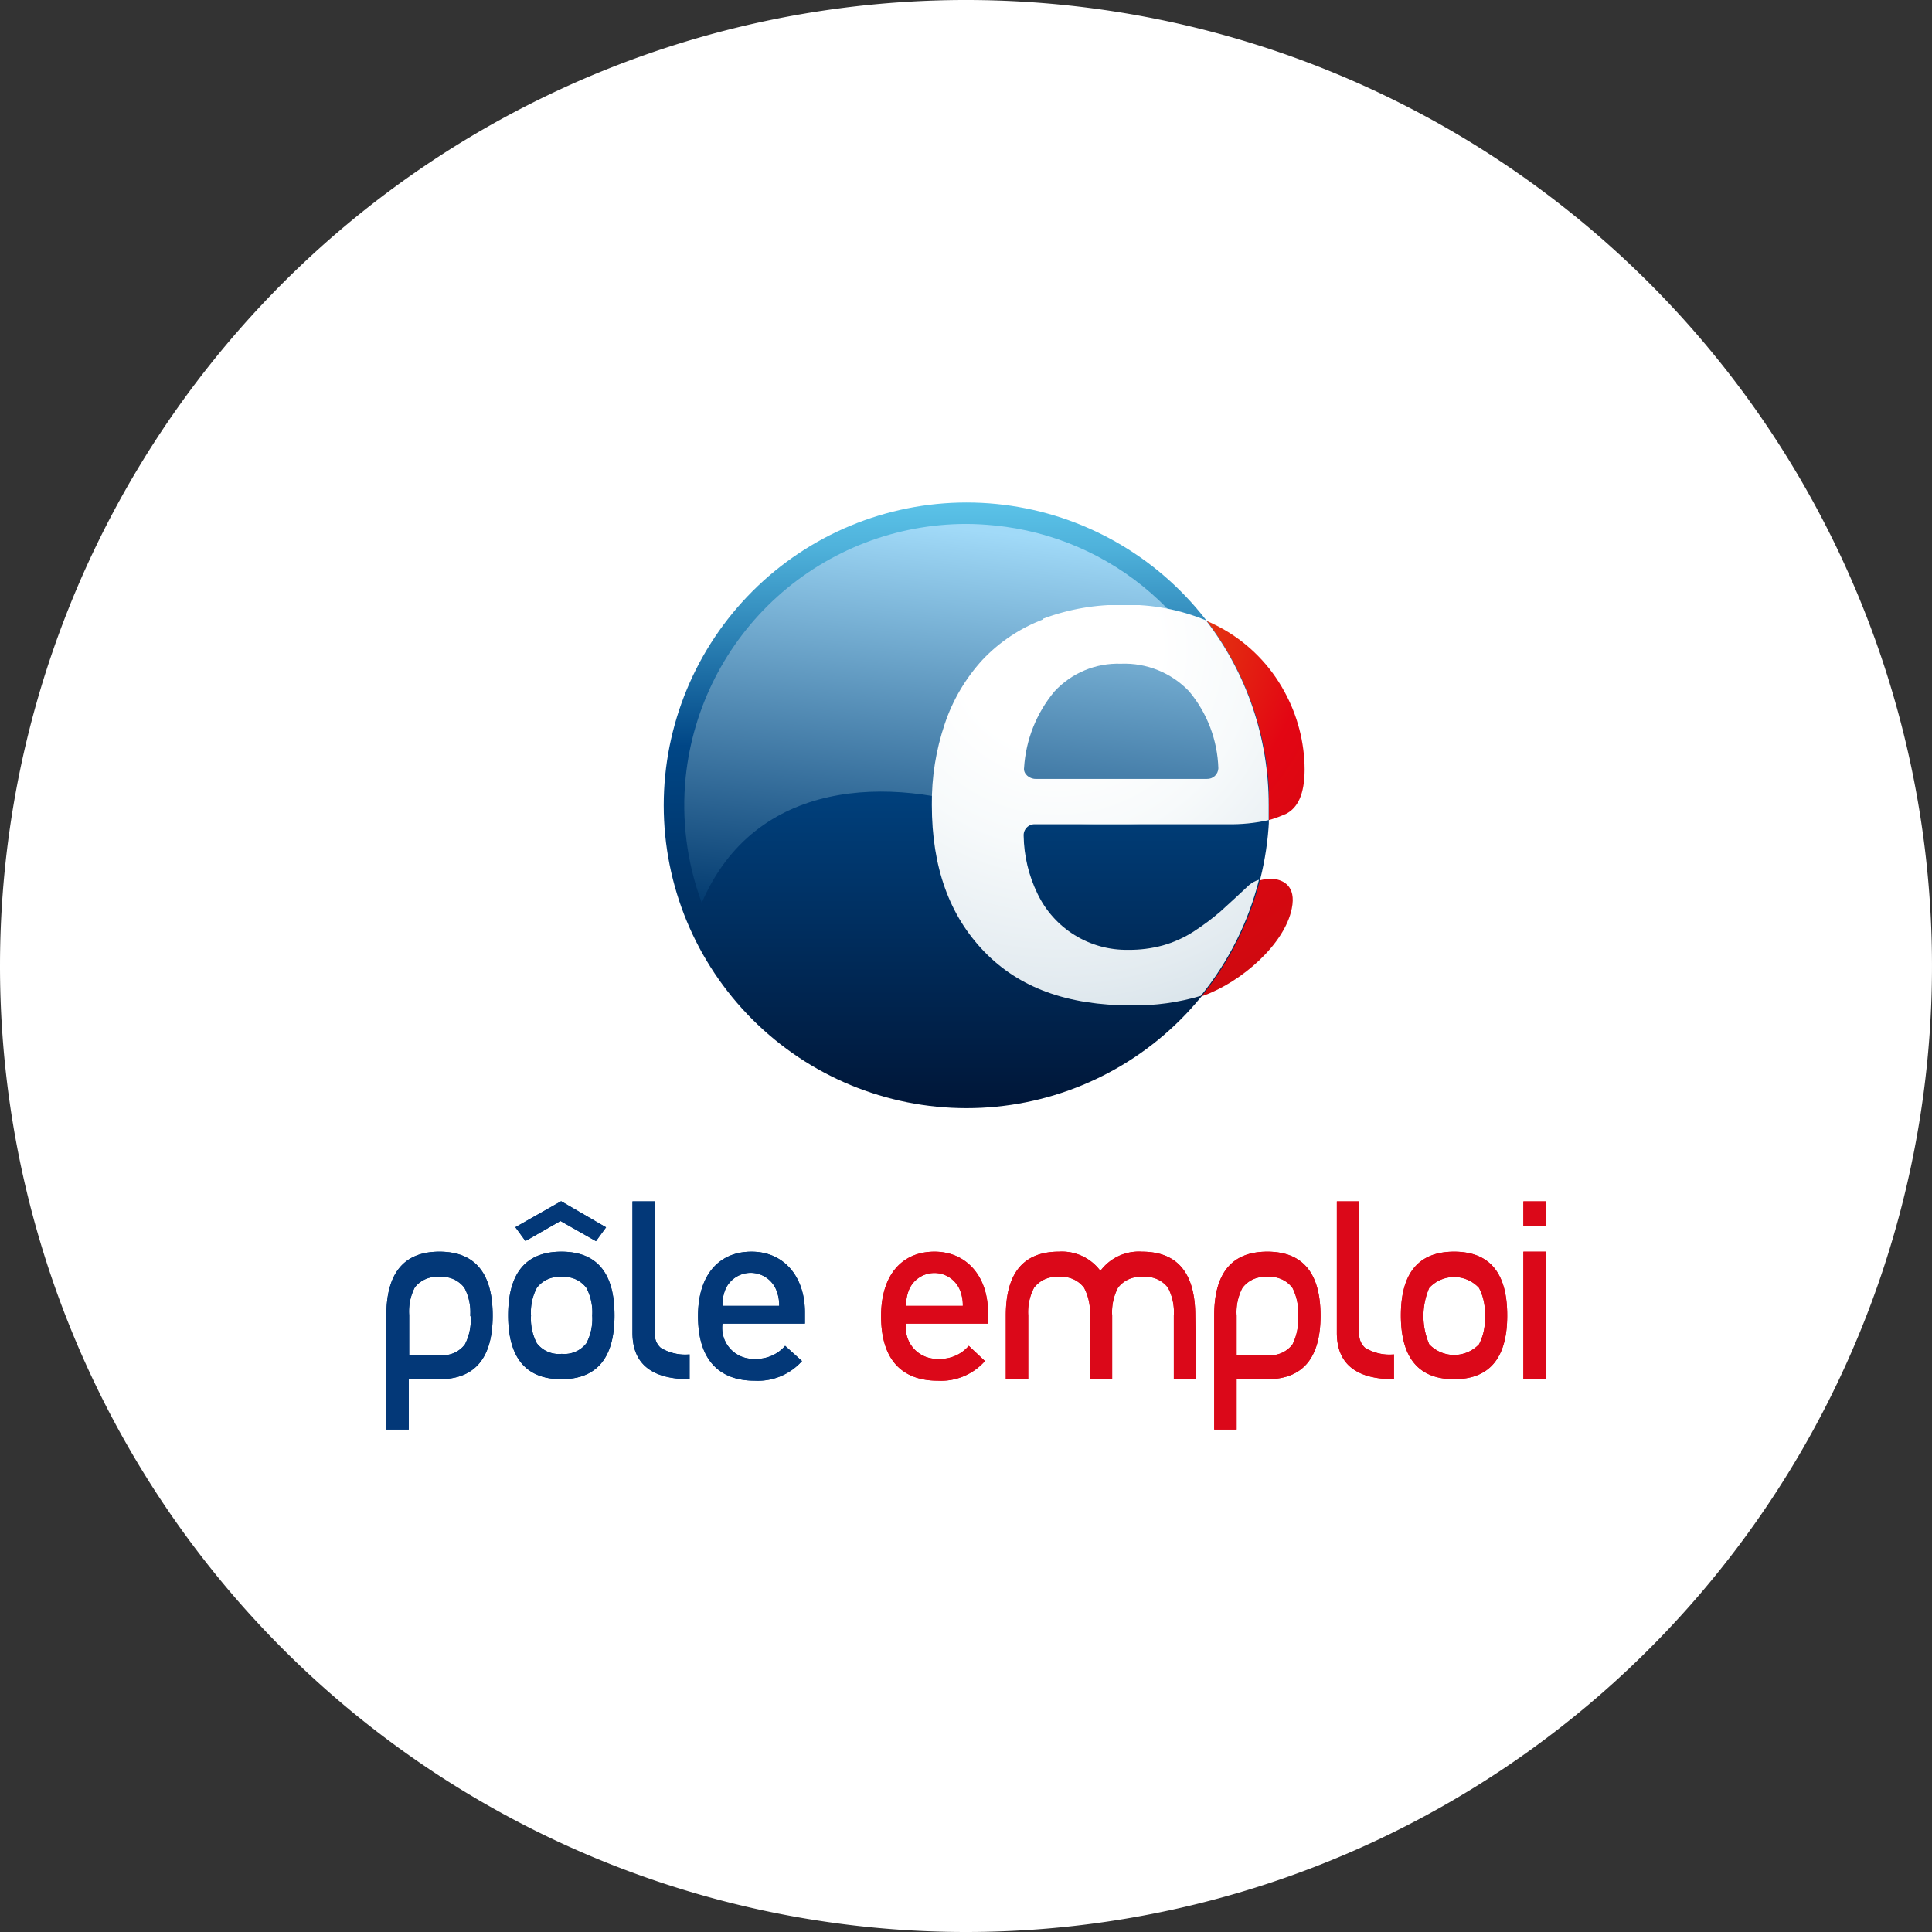
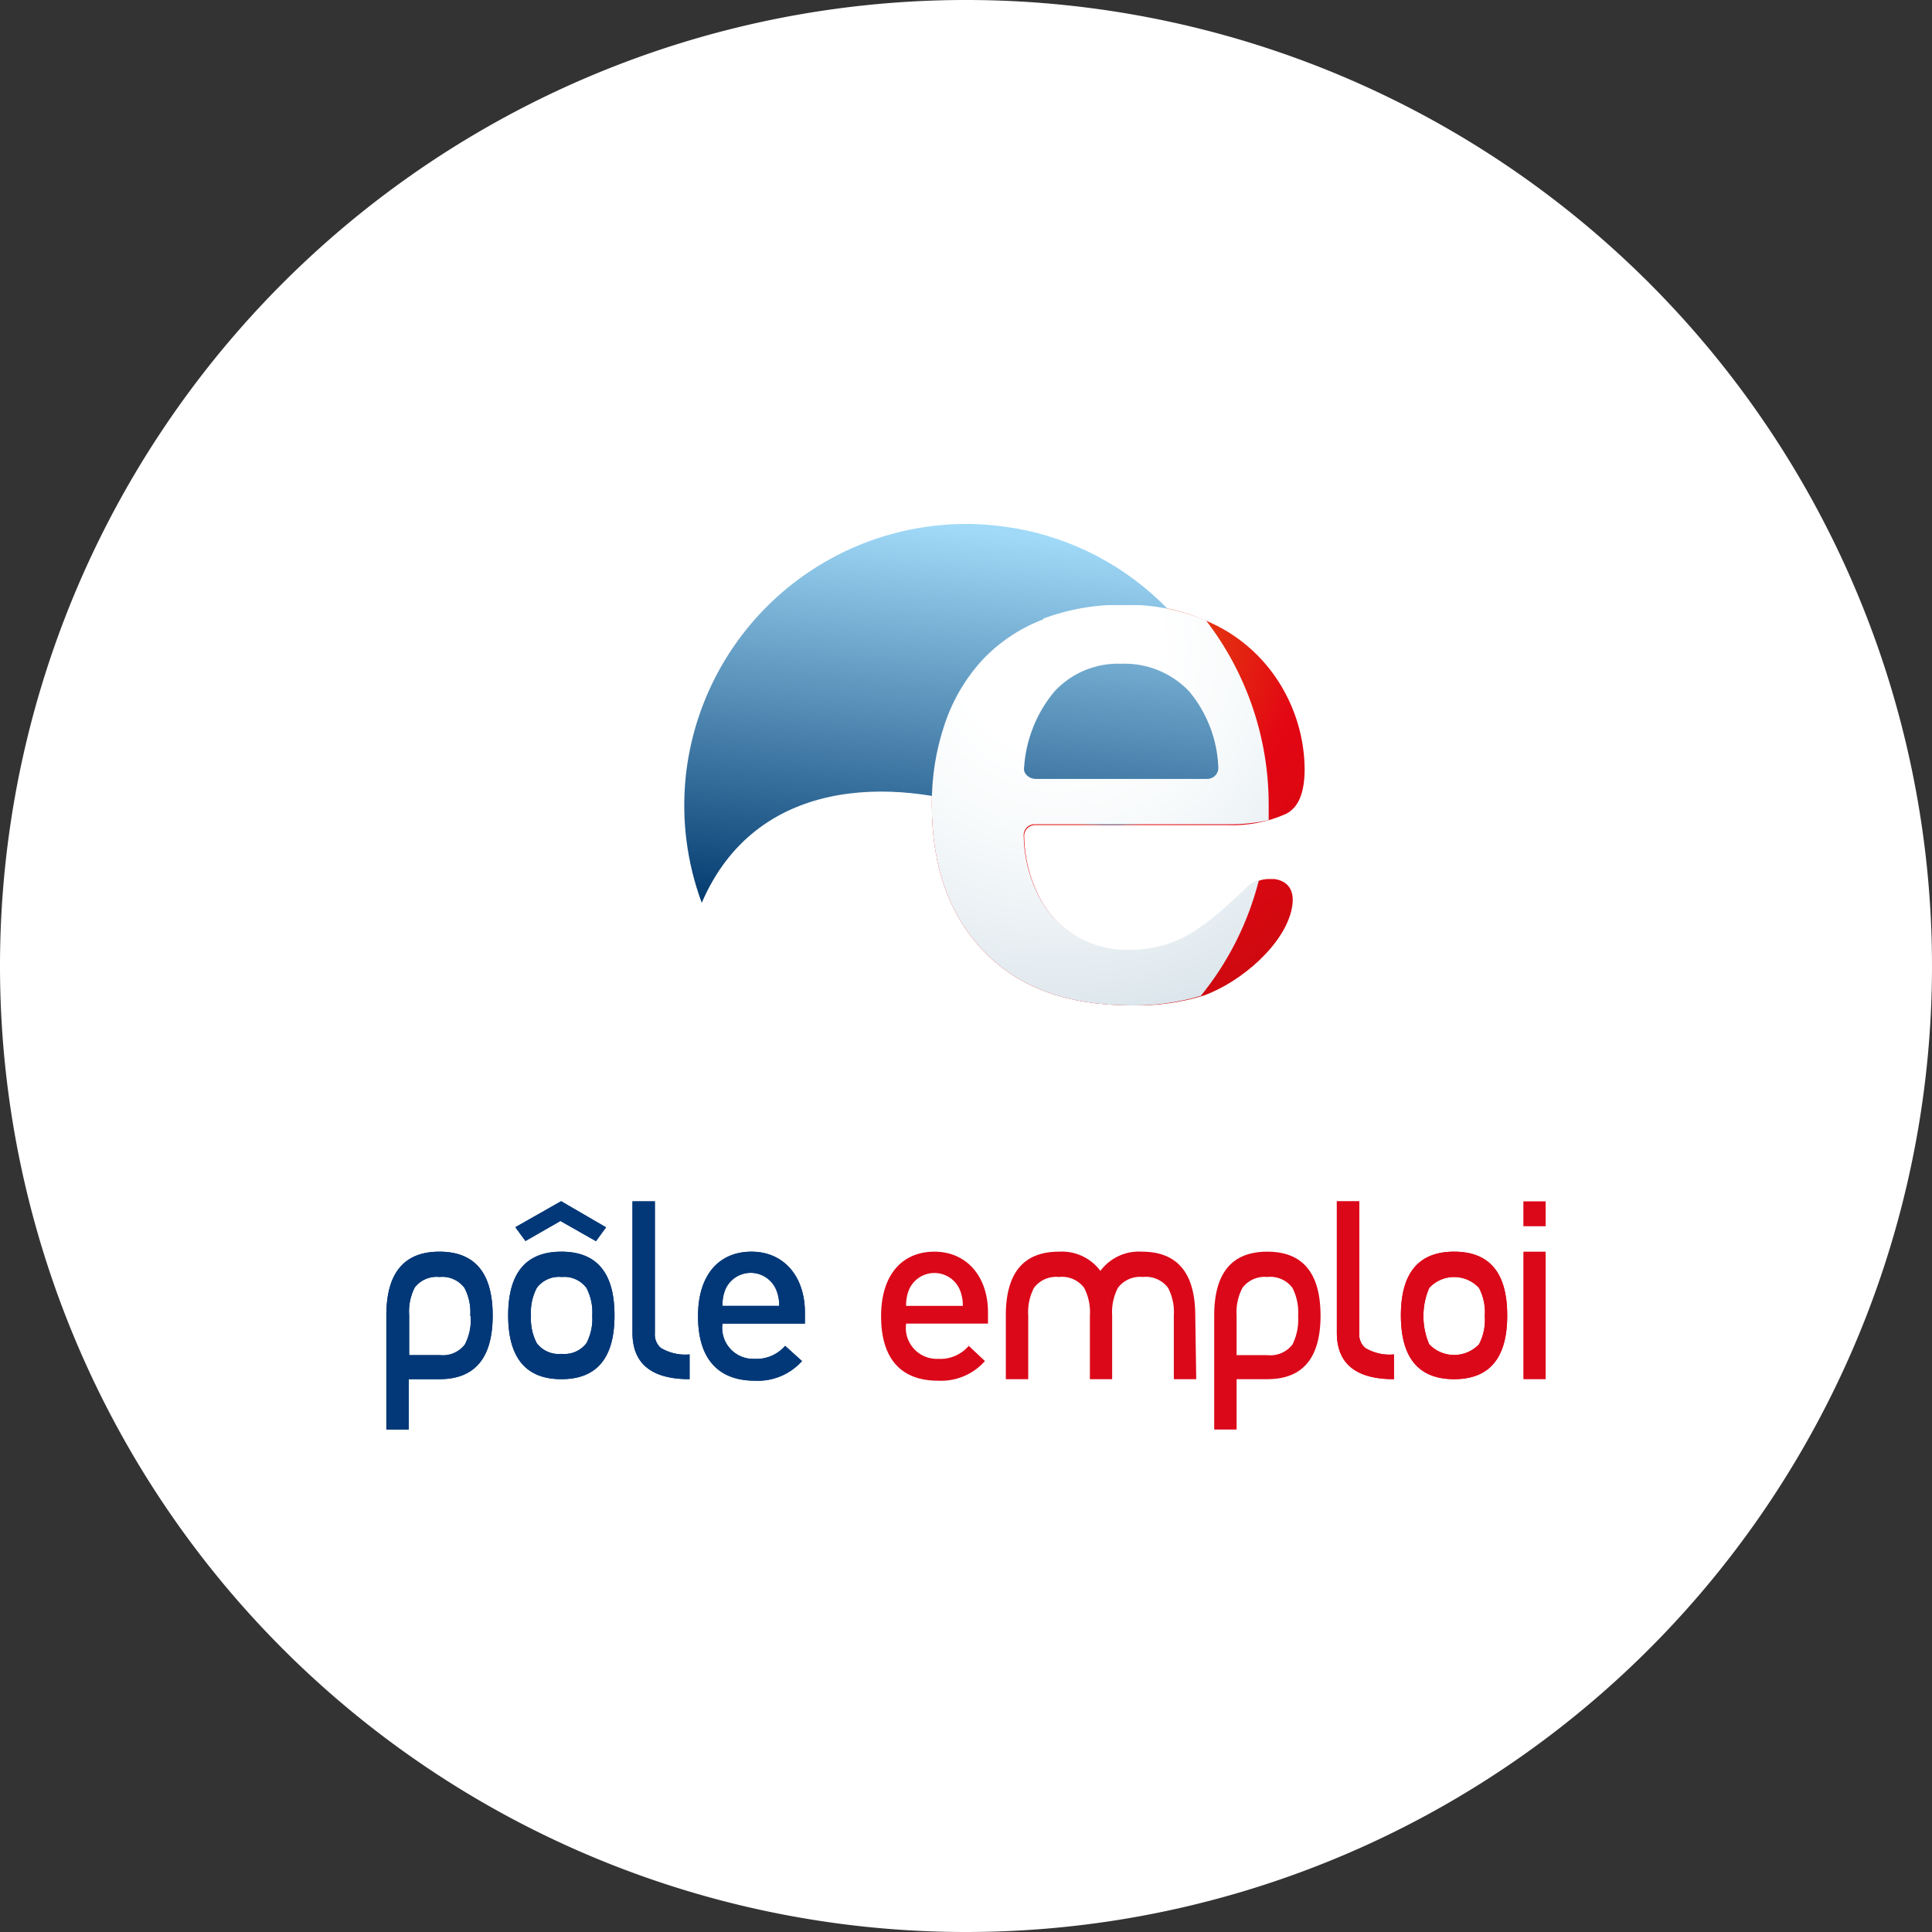
<svg xmlns="http://www.w3.org/2000/svg" viewBox="0 0 139.72 139.72">
  <rect x="0" y="0" width="139.72" height="139.72" fill="#333333" stroke="none" />
  <defs>
    <style>.cls-1{fill:none;}.cls-2{clip-path:url(#clip-path);}.cls-3{fill:#fff;}.cls-4{clip-path:url(#clip-path-2);}.cls-5{fill:url(#Dégradé_sans_nom);}.cls-6{clip-path:url(#clip-path-3);}.cls-7{fill:url(#Dégradé_sans_nom_2);}.cls-8{clip-path:url(#clip-path-4);}.cls-9{fill:url(#Dégradé_sans_nom_3);}.cls-10{clip-path:url(#clip-path-5);}.cls-11{fill:url(#Dégradé_sans_nom_4);}.cls-12{clip-path:url(#clip-path-6);}.cls-13{fill:#033878;}.cls-14{fill:#db0819;}</style>
    <clipPath id="clip-path" transform="translate(0 0)">
      <rect class="cls-1" width="139.72" height="139.72" />
    </clipPath>
    <clipPath id="clip-path-2" transform="translate(0 0)">
      <path class="cls-1" d="M86,50a9.12,9.12,0,0,1,2.11,5.57.8.8,0,0,1-.83.76H74.89c-.45,0-.9-.37-.83-.81A9.55,9.55,0,0,1,76.26,50a6.25,6.25,0,0,1,4.8-2A6.46,6.46,0,0,1,86,50M75.45,44.79a11.77,11.77,0,0,0-4.4,2.93,12.93,12.93,0,0,0-2.72,4.61,17.69,17.69,0,0,0-.94,5.88c0,4.51,1.27,8,3.79,10.61s6,3.89,10.66,3.89A16.49,16.49,0,0,0,87.05,72c2.75-1,5.85-3.71,6.37-6.29.35-1.69-.69-2.06-1.25-2.14l-.33,0a2.2,2.2,0,0,0-1.47.5c-.38.36-1.51,1.41-2.08,1.92a17.93,17.93,0,0,1-1.93,1.44,8.23,8.23,0,0,1-2.22,1,9.13,9.13,0,0,1-2.51.32,7.13,7.13,0,0,1-6.56-4.06,9.93,9.93,0,0,1-1-4.19.79.79,0,0,1,.84-.83H88.75A9.46,9.46,0,0,0,93,58.86c.86-.44,1.34-1.42,1.35-3.2A11.85,11.85,0,0,0,92.88,50a11.48,11.48,0,0,0-4.43-4.51,13.88,13.88,0,0,0-7.15-1.75,15.86,15.86,0,0,0-5.85,1" />
    </clipPath>
    <radialGradient id="Dégradé_sans_nom" cx="-200.87" cy="48.69" r="1" gradientTransform="matrix(51.26, 0, 0, -51.26, 10373.39, 2540.56)" gradientUnits="userSpaceOnUse">
      <stop offset="0" stop-color="#e2670e" />
      <stop offset="0.08" stop-color="#e2550f" />
      <stop offset="0.25" stop-color="#e32611" />
      <stop offset="0.35" stop-color="#e30613" />
      <stop offset="1" stop-color="#a51008" />
    </radialGradient>
    <clipPath id="clip-path-3" transform="translate(0 0)">
      <path class="cls-1" d="M48,58.24a21.9,21.9,0,1,0,21.9-21.9A21.91,21.91,0,0,0,48,58.24" />
    </clipPath>
    <linearGradient id="Dégradé_sans_nom_2" x1="-202.83" y1="55.11" x2="-201.83" y2="55.11" gradientTransform="matrix(0, 43.8, 43.8, 0, -2343.71, 8919.92)" gradientUnits="userSpaceOnUse">
      <stop offset="0" stop-color="#5cc4e9" />
      <stop offset="0.08" stop-color="#4fb2db" />
      <stop offset="0.23" stop-color="#2c82b5" />
      <stop offset="0.41" stop-color="#004686" />
      <stop offset="1" stop-color="#001739" />
    </linearGradient>
    <clipPath id="clip-path-4" transform="translate(0 0)">
      <path class="cls-1" d="M49.59,56.18a20.26,20.26,0,0,0,1.16,9.11c3.87-9,13.62-9.21,21.09-6.58,9,1.85,19.22,1.43,17.76-5.26A20.19,20.19,0,0,0,71.92,38c-.7-.07-1.39-.11-2.07-.11A20.41,20.41,0,0,0,49.59,56.18" />
    </clipPath>
    <linearGradient id="Dégradé_sans_nom_3" x1="-202.54" y1="57.69" x2="-201.54" y2="57.69" gradientTransform="matrix(-29.32, 0, 0, 29.32, -5855.12, -1640.04)" gradientUnits="userSpaceOnUse">
      <stop offset="0" stop-color="#a1daf8" />
      <stop offset="1" stop-color="#00386d" />
    </linearGradient>
    <clipPath id="clip-path-5" transform="translate(0 0)">
      <path class="cls-1" d="M86,50a9.12,9.12,0,0,1,2.11,5.57.8.8,0,0,1-.83.76H74.89c-.45,0-.9-.37-.83-.81A9.55,9.55,0,0,1,76.26,50a6.25,6.25,0,0,1,4.8-2A6.46,6.46,0,0,1,86,50M75.45,44.79a11.77,11.77,0,0,0-4.4,2.93,12.93,12.93,0,0,0-2.72,4.61,17.69,17.69,0,0,0-.94,5.88c0,4.51,1.27,8,3.79,10.61s6,3.89,10.66,3.89a16.78,16.78,0,0,0,5-.69,21.69,21.69,0,0,0,4.21-8.4,2.06,2.06,0,0,0-.72.39c-.38.36-1.51,1.41-2.08,1.92a17.93,17.93,0,0,1-1.93,1.44,8.23,8.23,0,0,1-2.22,1,9.13,9.13,0,0,1-2.51.32,7.13,7.13,0,0,1-6.56-4.06,9.93,9.93,0,0,1-1-4.19.79.79,0,0,1,.84-.83H88.75a12.67,12.67,0,0,0,3-.3c0-.36,0-.73,0-1.09a21.81,21.81,0,0,0-4.54-13.36,14.74,14.74,0,0,0-5.92-1.12,15.86,15.86,0,0,0-5.85,1" />
    </clipPath>
    <radialGradient id="Dégradé_sans_nom_4" cx="-197.9" cy="47.39" r="1" gradientTransform="matrix(29.4, 0, 0, -29.4, 5894.68, 1440.14)" gradientUnits="userSpaceOnUse">
      <stop offset="0" stop-color="#fff" />
      <stop offset="0.25" stop-color="#fff" />
      <stop offset="0.48" stop-color="#f7fafb" />
      <stop offset="0.82" stop-color="#e3ebf0" />
      <stop offset="1" stop-color="#d5e1e8" />
    </radialGradient>
    <clipPath id="clip-path-6" transform="translate(0 0)">
      <rect class="cls-1" x="27.94" y="36.34" width="83.84" height="67.04" />
    </clipPath>
  </defs>
  <title>Fichier 1</title>
  <g id="Calque_2" data-name="Calque 2">
    <g id="Calque_1-2" data-name="Calque 1">
      <g class="cls-2">
        <path class="cls-3" d="M69.86,139.72A69.86,69.86,0,1,0,0,69.86a69.86,69.86,0,0,0,69.86,69.86" transform="translate(0 0)" />
      </g>
      <g class="cls-4">
        <rect class="cls-5" x="67.39" y="43.76" width="26.97" height="28.96" />
      </g>
      <g class="cls-6">
-         <rect class="cls-7" x="47.96" y="36.34" width="43.8" height="43.8" />
-       </g>
+         </g>
      <g class="cls-8">
        <rect class="cls-9" x="54.41" y="29.4" width="31.51" height="44.36" transform="translate(11.76 116.17) rotate(-84.2)" />
      </g>
      <g class="cls-10">
        <rect class="cls-11" x="67.39" y="43.76" width="24.37" height="28.96" />
      </g>
      <g class="cls-12">
        <path class="cls-13" d="M35.63,95.14c0,3.07-1.29,4.6-3.85,4.6H29.56v3.64H27.94V95.14q0-4.62,3.84-4.62c2.56,0,3.85,1.54,3.85,4.62m-1.62,0a3.79,3.79,0,0,0-.42-2,2,2,0,0,0-1.81-.79A2,2,0,0,0,30,93.1a3.8,3.8,0,0,0-.41,2V98h2.22a2,2,0,0,0,1.81-.77,3.84,3.84,0,0,0,.42-2" transform="translate(0 0)" />
        <path class="cls-13" d="M44.44,95.14q0,4.6-3.84,4.6t-3.85-4.6q0-4.62,3.85-4.62t3.84,4.62m-.61-6.38-.73,1-2.57-1.46L38,89.75l-.73-1,3.31-1.88Zm-1,6.38a3.79,3.79,0,0,0-.42-2,2,2,0,0,0-1.79-.79,2,2,0,0,0-1.8.79,3.79,3.79,0,0,0-.42,2,3.84,3.84,0,0,0,.42,2,2,2,0,0,0,1.8.77,2,2,0,0,0,1.79-.77,3.79,3.79,0,0,0,.42-2" transform="translate(0 0)" />
        <path class="cls-13" d="M49.87,99.74q-4.12,0-4.13-3.34V86.88h1.62v9.54a1.28,1.28,0,0,0,.43,1.06,3.44,3.44,0,0,0,2.08.47Z" transform="translate(0 0)" />
-         <path class="cls-14" d="M86.51,99.74H84.89V95.13a3.79,3.79,0,0,0-.42-2,2,2,0,0,0-1.82-.78,2,2,0,0,0-1.8.78,3.79,3.79,0,0,0-.42,2v4.61H78.82V95.13a3.79,3.79,0,0,0-.42-2,2,2,0,0,0-1.82-.78,2,2,0,0,0-1.8.78,3.79,3.79,0,0,0-.42,2v4.61H72.74v-4.6q0-4.62,3.84-4.62a3.47,3.47,0,0,1,3,1.39,3.46,3.46,0,0,1,3-1.39q3.85,0,3.86,4.62Z" transform="translate(0 0)" />
        <path class="cls-14" d="M95.5,95.14q0,4.6-3.85,4.6H89.43v3.64H87.81V95.14q0-4.62,3.84-4.62t3.85,4.62m-1.62,0a3.9,3.9,0,0,0-.41-2,2,2,0,0,0-1.82-.79,2,2,0,0,0-1.8.79,3.79,3.79,0,0,0-.42,2V98h2.22a2,2,0,0,0,1.82-.77,4,4,0,0,0,.41-2" transform="translate(0 0)" />
        <path class="cls-14" d="M100.81,99.74q-4.12,0-4.13-3.34V86.88H98.3v9.54a1.28,1.28,0,0,0,.43,1.06,3.42,3.42,0,0,0,2.08.47Z" transform="translate(0 0)" />
        <path class="cls-14" d="M109,95.14q0,4.6-3.84,4.6t-3.85-4.6q0-4.62,3.85-4.62T109,95.14m-1.62,0a3.79,3.79,0,0,0-.42-2,2.45,2.45,0,0,0-3.6,0,5.16,5.16,0,0,0,0,4.08,2.49,2.49,0,0,0,3.6,0,3.79,3.79,0,0,0,.42-2" transform="translate(0 0)" />
        <path class="cls-14" d="M111.78,88.68h-1.61v-1.8h1.61Zm-1.61,1.84h1.61v9.22h-1.61Z" transform="translate(0 0)" />
        <path class="cls-13" d="M52.25,95.72a2.24,2.24,0,0,0,2.32,2.55,2.73,2.73,0,0,0,2.21-.94L58,98.43a4.28,4.28,0,0,1-3.42,1.42c-2.28,0-4.1-1.2-4.1-4.67,0-3,1.53-4.66,3.87-4.66s3.86,1.8,3.86,4.39v.81ZM56.1,93.2a2,2,0,0,0-3.62,0,2.89,2.89,0,0,0-.23,1.24h4.1a2.88,2.88,0,0,0-.25-1.24" transform="translate(0 0)" />
-         <path class="cls-14" d="M65.53,95.72a2.24,2.24,0,0,0,2.32,2.55,2.7,2.7,0,0,0,2.21-.94l1.17,1.1a4.24,4.24,0,0,1-3.41,1.42c-2.29,0-4.1-1.2-4.1-4.67,0-3,1.53-4.66,3.86-4.66s3.87,1.8,3.87,4.39v.81Zm3.85-2.52a2,2,0,0,0-3.61,0,2.89,2.89,0,0,0-.24,1.24h4.1a2.88,2.88,0,0,0-.25-1.24" transform="translate(0 0)" />
        <path class="cls-13" d="M35.63,95.14c0,3.07-1.29,4.6-3.85,4.6H29.56v3.64H27.94V95.14q0-4.62,3.84-4.62c2.56,0,3.85,1.54,3.85,4.62m-1.62,0a3.79,3.79,0,0,0-.42-2,2,2,0,0,0-1.81-.79A2,2,0,0,0,30,93.1a3.8,3.8,0,0,0-.41,2V98h2.22a2,2,0,0,0,1.81-.77,3.84,3.84,0,0,0,.42-2" transform="translate(0 0)" />
        <path class="cls-13" d="M44.44,95.14q0,4.6-3.84,4.6t-3.85-4.6q0-4.62,3.85-4.62t3.84,4.62m-.61-6.38-.73,1-2.57-1.46L38,89.75l-.73-1,3.31-1.88Zm-1,6.38a3.79,3.79,0,0,0-.42-2,2,2,0,0,0-1.79-.79,2,2,0,0,0-1.8.79,3.79,3.79,0,0,0-.42,2,3.84,3.84,0,0,0,.42,2,2,2,0,0,0,1.8.77,2,2,0,0,0,1.79-.77,3.79,3.79,0,0,0,.42-2" transform="translate(0 0)" />
        <path class="cls-13" d="M49.87,99.74q-4.12,0-4.13-3.34V86.88h1.62v9.54a1.28,1.28,0,0,0,.43,1.06,3.44,3.44,0,0,0,2.08.47Z" transform="translate(0 0)" />
        <path class="cls-14" d="M86.51,99.74H84.89V95.13a3.79,3.79,0,0,0-.42-2,2,2,0,0,0-1.82-.78,2,2,0,0,0-1.8.78,3.79,3.79,0,0,0-.42,2v4.61H78.82V95.13a3.79,3.79,0,0,0-.42-2,2,2,0,0,0-1.82-.78,2,2,0,0,0-1.8.78,3.79,3.79,0,0,0-.42,2v4.61H72.74v-4.6q0-4.62,3.84-4.62a3.47,3.47,0,0,1,3,1.39,3.46,3.46,0,0,1,3-1.39q3.85,0,3.86,4.62Z" transform="translate(0 0)" />
-         <path class="cls-14" d="M95.5,95.14q0,4.6-3.85,4.6H89.43v3.64H87.81V95.14q0-4.62,3.84-4.62t3.85,4.62m-1.62,0a3.9,3.9,0,0,0-.41-2,2,2,0,0,0-1.82-.79,2,2,0,0,0-1.8.79,3.79,3.79,0,0,0-.42,2V98h2.22a2,2,0,0,0,1.82-.77,4,4,0,0,0,.41-2" transform="translate(0 0)" />
        <path class="cls-14" d="M100.81,99.74q-4.12,0-4.13-3.34V86.88H98.3v9.54a1.28,1.28,0,0,0,.43,1.06,3.42,3.42,0,0,0,2.08.47Z" transform="translate(0 0)" />
        <path class="cls-14" d="M109,95.14q0,4.6-3.84,4.6t-3.85-4.6q0-4.62,3.85-4.62T109,95.14m-1.62,0a3.79,3.79,0,0,0-.42-2,2.45,2.45,0,0,0-3.6,0,5.16,5.16,0,0,0,0,4.08,2.49,2.49,0,0,0,3.6,0,3.79,3.79,0,0,0,.42-2" transform="translate(0 0)" />
-         <path class="cls-14" d="M111.78,88.68h-1.61v-1.8h1.61Zm-1.61,1.84h1.61v9.22h-1.61Z" transform="translate(0 0)" />
        <path class="cls-13" d="M52.25,95.72a2.24,2.24,0,0,0,2.32,2.55,2.73,2.73,0,0,0,2.21-.94L58,98.43a4.28,4.28,0,0,1-3.42,1.42c-2.28,0-4.1-1.2-4.1-4.67,0-3,1.53-4.66,3.87-4.66s3.86,1.8,3.86,4.39v.81ZM56.1,93.2a2,2,0,0,0-3.62,0,2.89,2.89,0,0,0-.23,1.24h4.1a2.88,2.88,0,0,0-.25-1.24" transform="translate(0 0)" />
        <path class="cls-14" d="M65.53,95.72a2.24,2.24,0,0,0,2.32,2.55,2.7,2.7,0,0,0,2.21-.94l1.17,1.1a4.24,4.24,0,0,1-3.41,1.42c-2.29,0-4.1-1.2-4.1-4.67,0-3,1.53-4.66,3.86-4.66s3.87,1.8,3.87,4.39v.81Zm3.85-2.52a2,2,0,0,0-3.61,0,2.89,2.89,0,0,0-.24,1.24h4.1a2.88,2.88,0,0,0-.25-1.24" transform="translate(0 0)" />
      </g>
    </g>
  </g>
</svg>